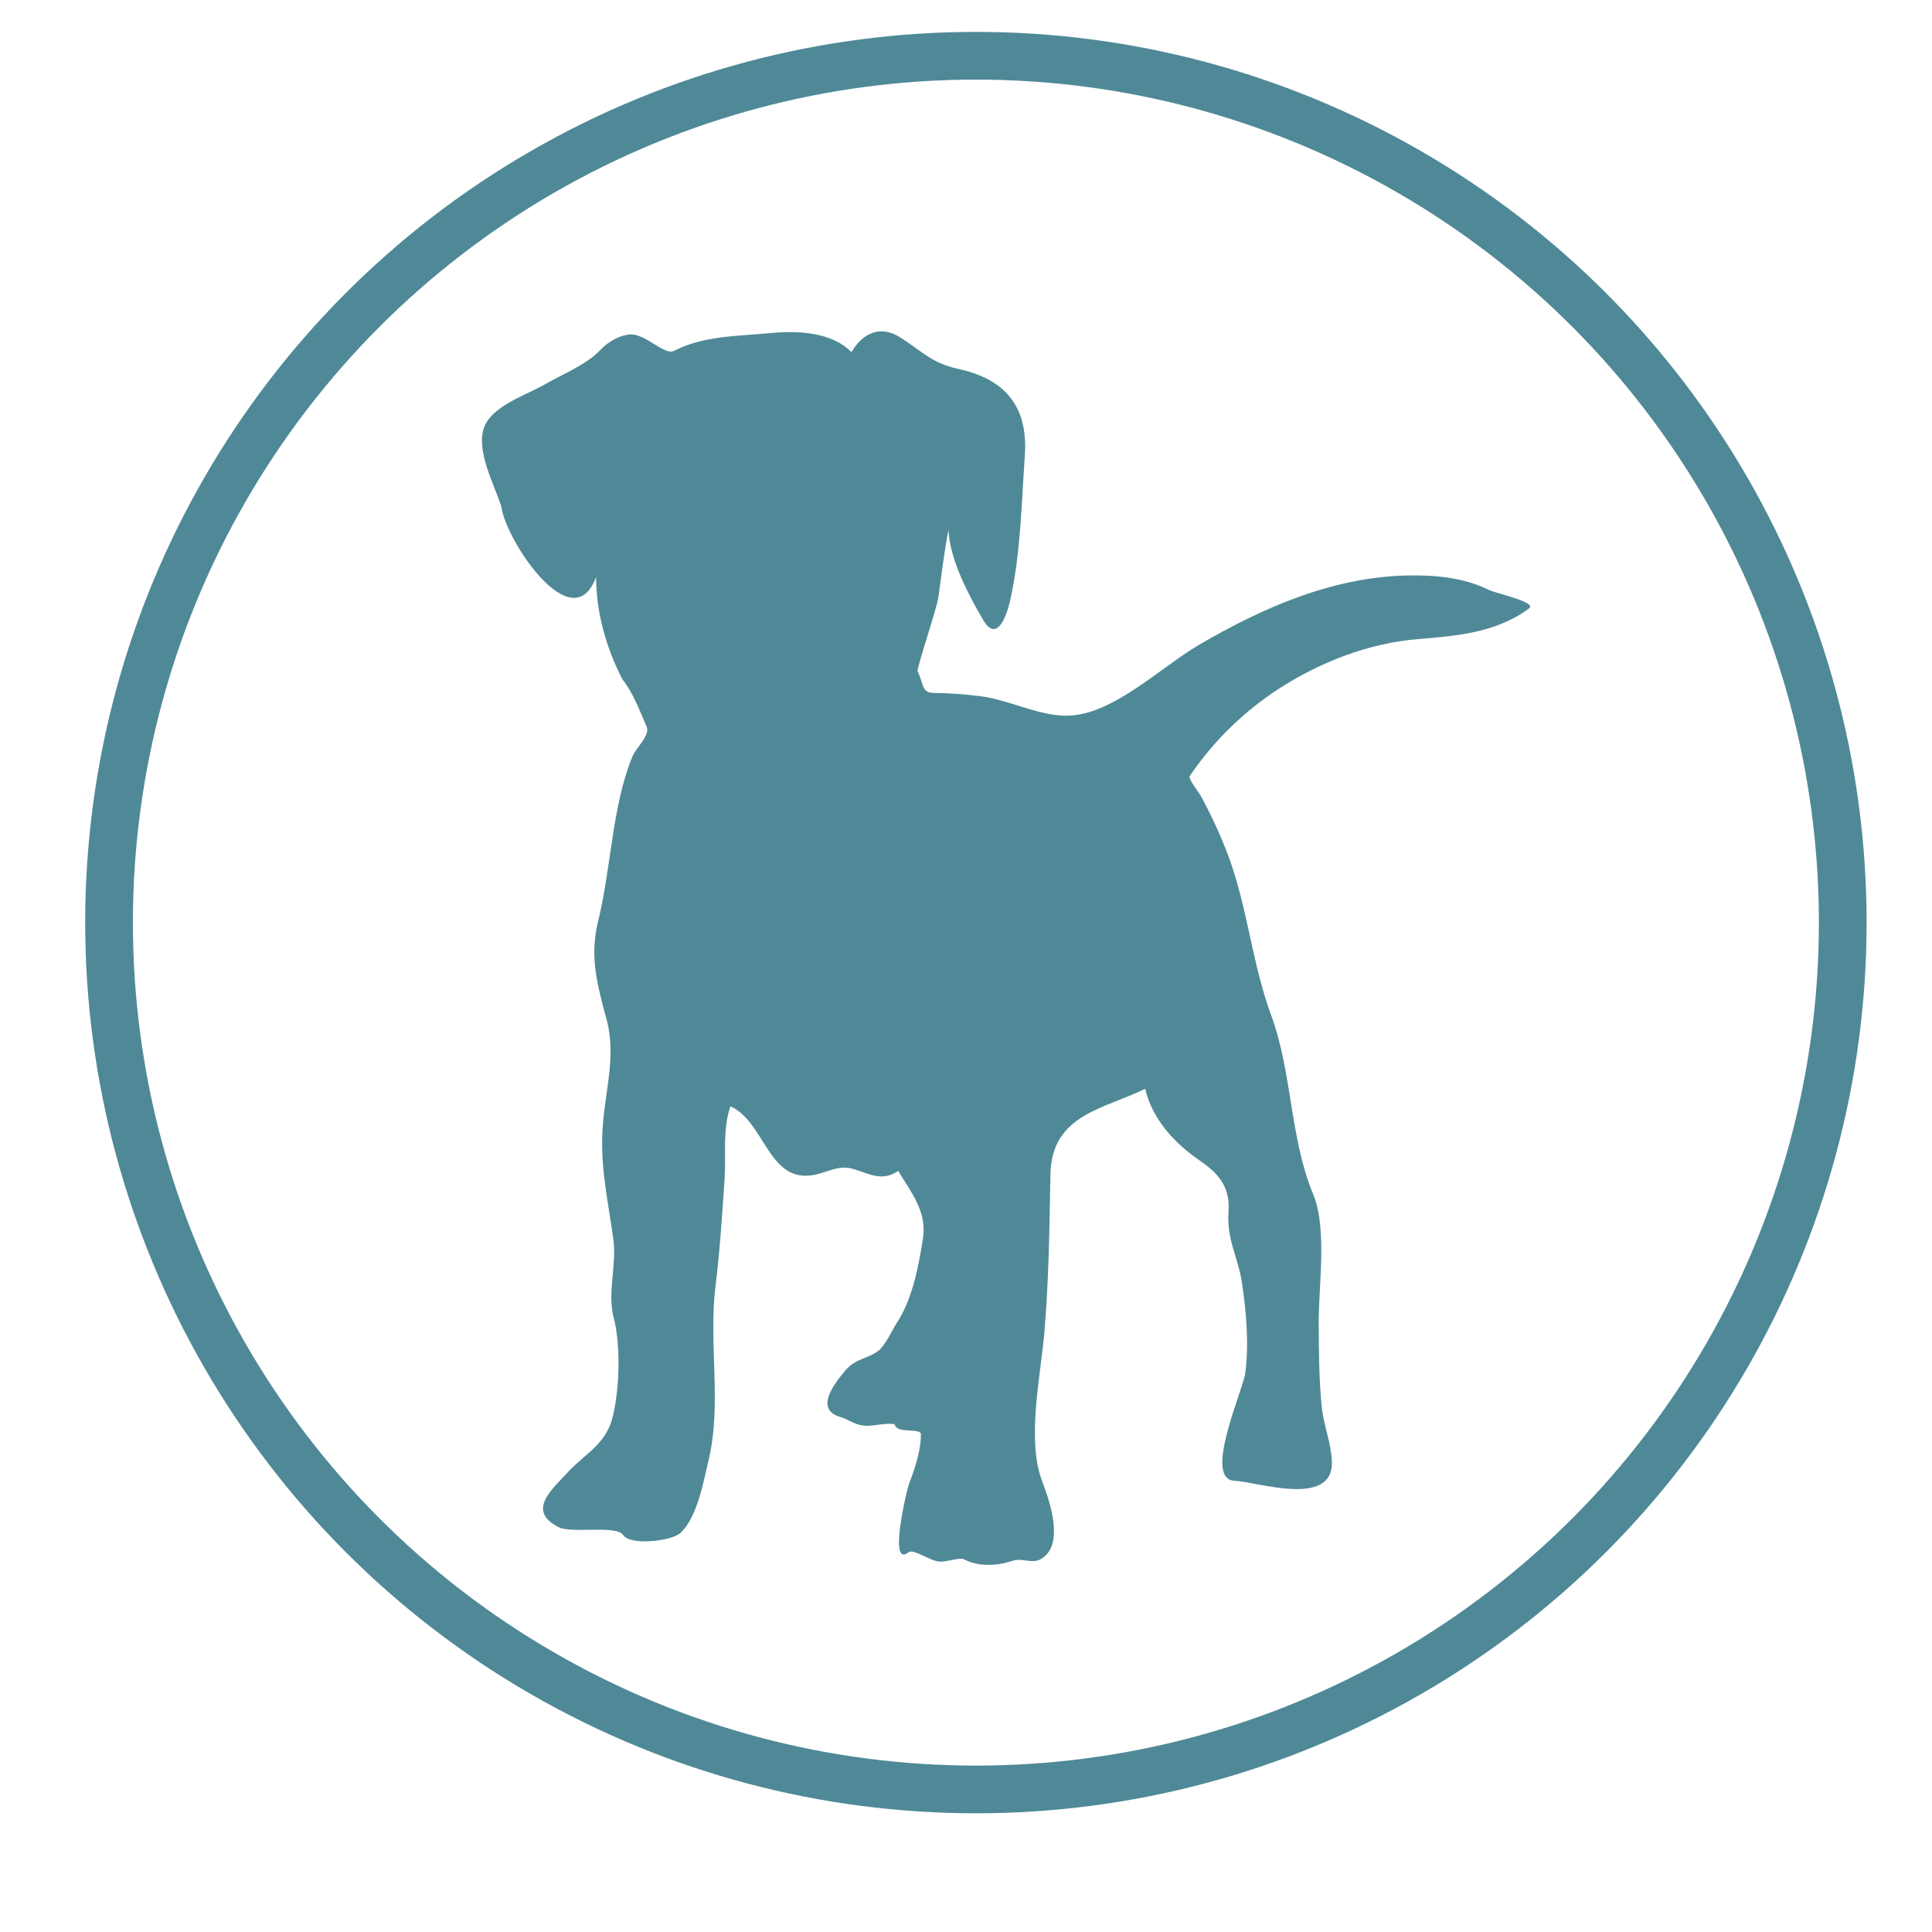
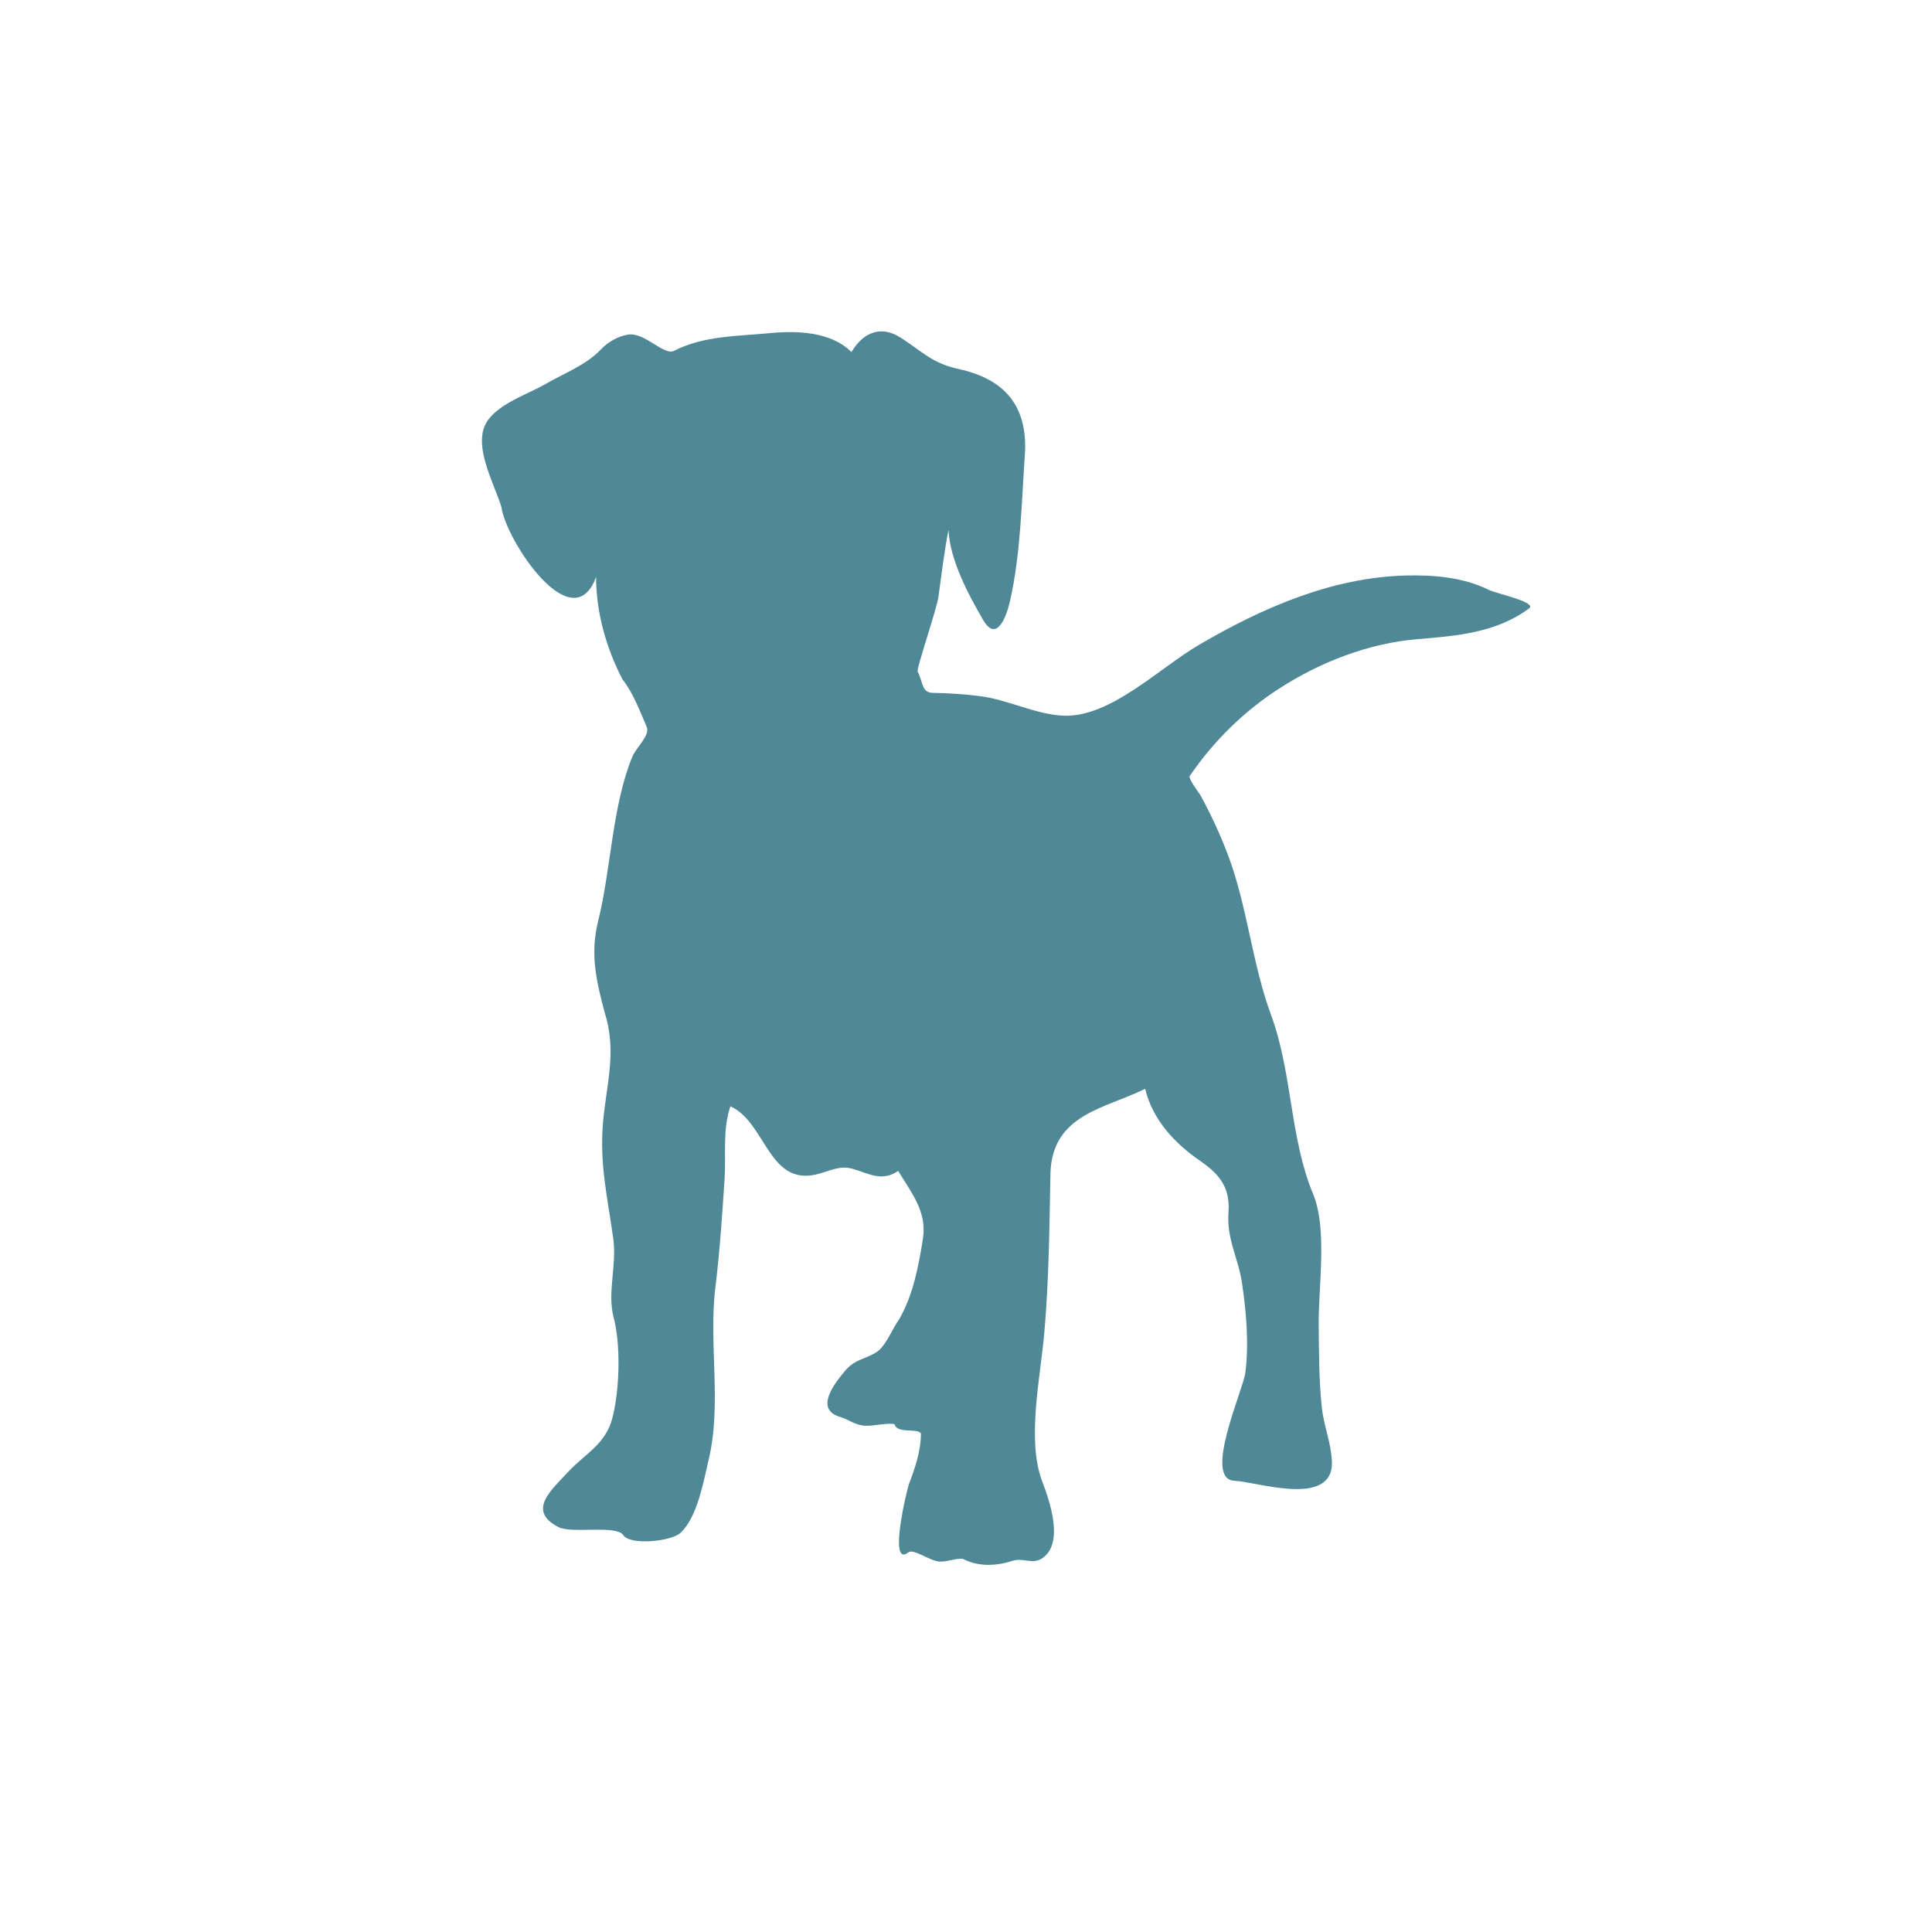
<svg xmlns="http://www.w3.org/2000/svg" version="1.1" id="Layer_1" x="0px" y="0px" viewBox="0 0 566.93 566.93" style="enable-background:new 0 0 566.93 566.93;" xml:space="preserve">
  <style type="text/css">
	.st0{fill:#4F8997;}
	.st1{fill:none;stroke:#4F8997;stroke-width:14;stroke-miterlimit:10;}
</style>
  <path class="st0" d="M263.58,343.6c-4.79,3.23-8.41,0.85-13.21-0.58c-4.19-1.25-7.28,0.87-11.19,1.69  c-13.77,2.86-14.56-15.46-24.85-20.07c-2.36,7.01-1.23,14.1-1.71,21.34c-0.7,10.59-1.4,21.22-2.69,31.75  c-2.03,16.55,1.92,34.16-1.96,50.54c-1.58,6.66-3.33,16.96-8.32,21.57c-2.64,2.44-14.73,3.75-16.76,0.63  c-2.01-3.08-15.09-0.36-18.98-2.34c-9.42-4.82-2.12-10.9,2.93-16.34c4.78-5.14,10.86-7.96,12.85-15.64  c2.13-8.22,2.52-21.46,0.39-29.49c-1.95-7.33,0.94-15.38-0.1-23.02c-1.63-11.99-4.13-21.94-3.01-34.42  c1.02-11.35,4.13-20.77,0.42-32.25c-2.43-9.3-4.27-16.99-1.86-26.72c3.77-15.18,4.13-33.97,10.03-48.2c1.16-2.81,5.3-6.23,4.19-8.81  c-2.01-4.66-4-9.98-7.09-13.88c-4.69-9-7.74-19.56-7.74-30.04c-6.97,18.79-26.5-10.83-27.79-20.55c-2.06-6.91-9.06-18.87-3.77-25.73  c3.82-4.95,11.79-7.48,16.79-10.39c5-2.9,11.86-5.57,16.02-9.95c2.18-2.31,5.06-4,8.04-4.5c5.04-0.85,10.53,6.29,13.61,4.73  c8.81-4.46,18.55-4.25,28-5.17c7.65-0.75,18-0.56,24.03,5.56c3.57-6.03,8.84-7.83,14.42-4.25c6.79,4.36,9.11,7.47,17.22,9.26  c12.96,2.87,20.28,10.5,19.24,25.31c-0.98,14.08-1.22,28.94-4.34,42.69c-0.99,4.37-3.87,12.46-7.87,5.63  c-4.26-7.28-9.83-17.73-10.19-26.47c-1.28,6.55-2.05,13.1-2.96,19.7c-0.49,3.52-6.49,21.09-6.1,21.85c1.68,3.26,1.13,6.24,4.51,6.28  c4.54,0.06,9.08,0.38,13.6,0.93c8.3,1.02,16.41,5.38,24.63,5.76c13.72,0.63,28.07-13.9,39.82-20.78  c18.79-10.99,38.97-19.7,60.36-20.34c8.18-0.24,17.11,0.44,24.67,4.2c2.22,1.1,14.33,3.6,11.82,5.46  c-9.71,7.19-21.33,8.05-32.77,9.01c-14.2,1.18-28.53,6.68-40.79,14.65c-10.07,6.54-19.01,15.21-26.07,25.61  c-0.05,1.22,2.77,4.73,3.32,5.73c3.04,5.6,5.76,11.44,8.03,17.49c5.68,15.14,6.97,31.58,12.61,46.87  c6.24,16.95,5.46,36.02,12.31,52.46c4.24,10.18,1.55,27.13,1.64,38.21c0.07,8.09,0.07,16.29,0.91,24.34  c0.56,5.4,2.71,10.35,2.96,15.84c0.63,13.85-22.05,6.02-28.58,5.76c-9.34-0.37,2.51-26.61,3.17-31.61  c1.11-8.52,0.31-17.71-0.93-26.21c-1.14-7.81-4.59-12.89-3.99-21.09c0.56-7.78-3.41-11.58-8.62-15.17  c-6.95-4.8-13.69-11.78-15.84-20.94c-11.63,5.83-27.46,7.37-27.8,25.07c-0.29,15.52-0.45,31.16-1.8,46.61  c-1.12,12.85-5.24,31.47-0.6,43.56c2.18,5.68,6.36,17.87,0.29,22.3c-2.86,2.3-5.89-0.04-8.88,0.94c-4.73,1.55-10.15,1.88-14.7-0.56  c-2.12-0.19-4.57,0.92-6.79,0.82c-2.82-0.11-7.68-3.89-9.19-2.71c-6.1,4.73-0.3-18.86,0.11-19.92c1.78-4.64,3.56-9.83,3.56-14.95  c-0.97-1.71-7.08,0.19-7.74-2.76c-2.59-0.41-5.71,0.55-8.37,0.48c-3.24-0.09-4.98-1.83-7.51-2.56c-7.65-2.22-1.96-9.6,1.33-13.53  c3.05-3.63,6.11-3.38,9.45-5.65c2.59-1.76,4.6-7.02,6.5-9.58c4.07-7.14,5.61-15.3,6.92-23.52  C272.13,355.5,267.27,349.82,263.58,343.6z" />
-   <circle class="st1" cx="286.37" cy="270.73" r="254.37" />
</svg>